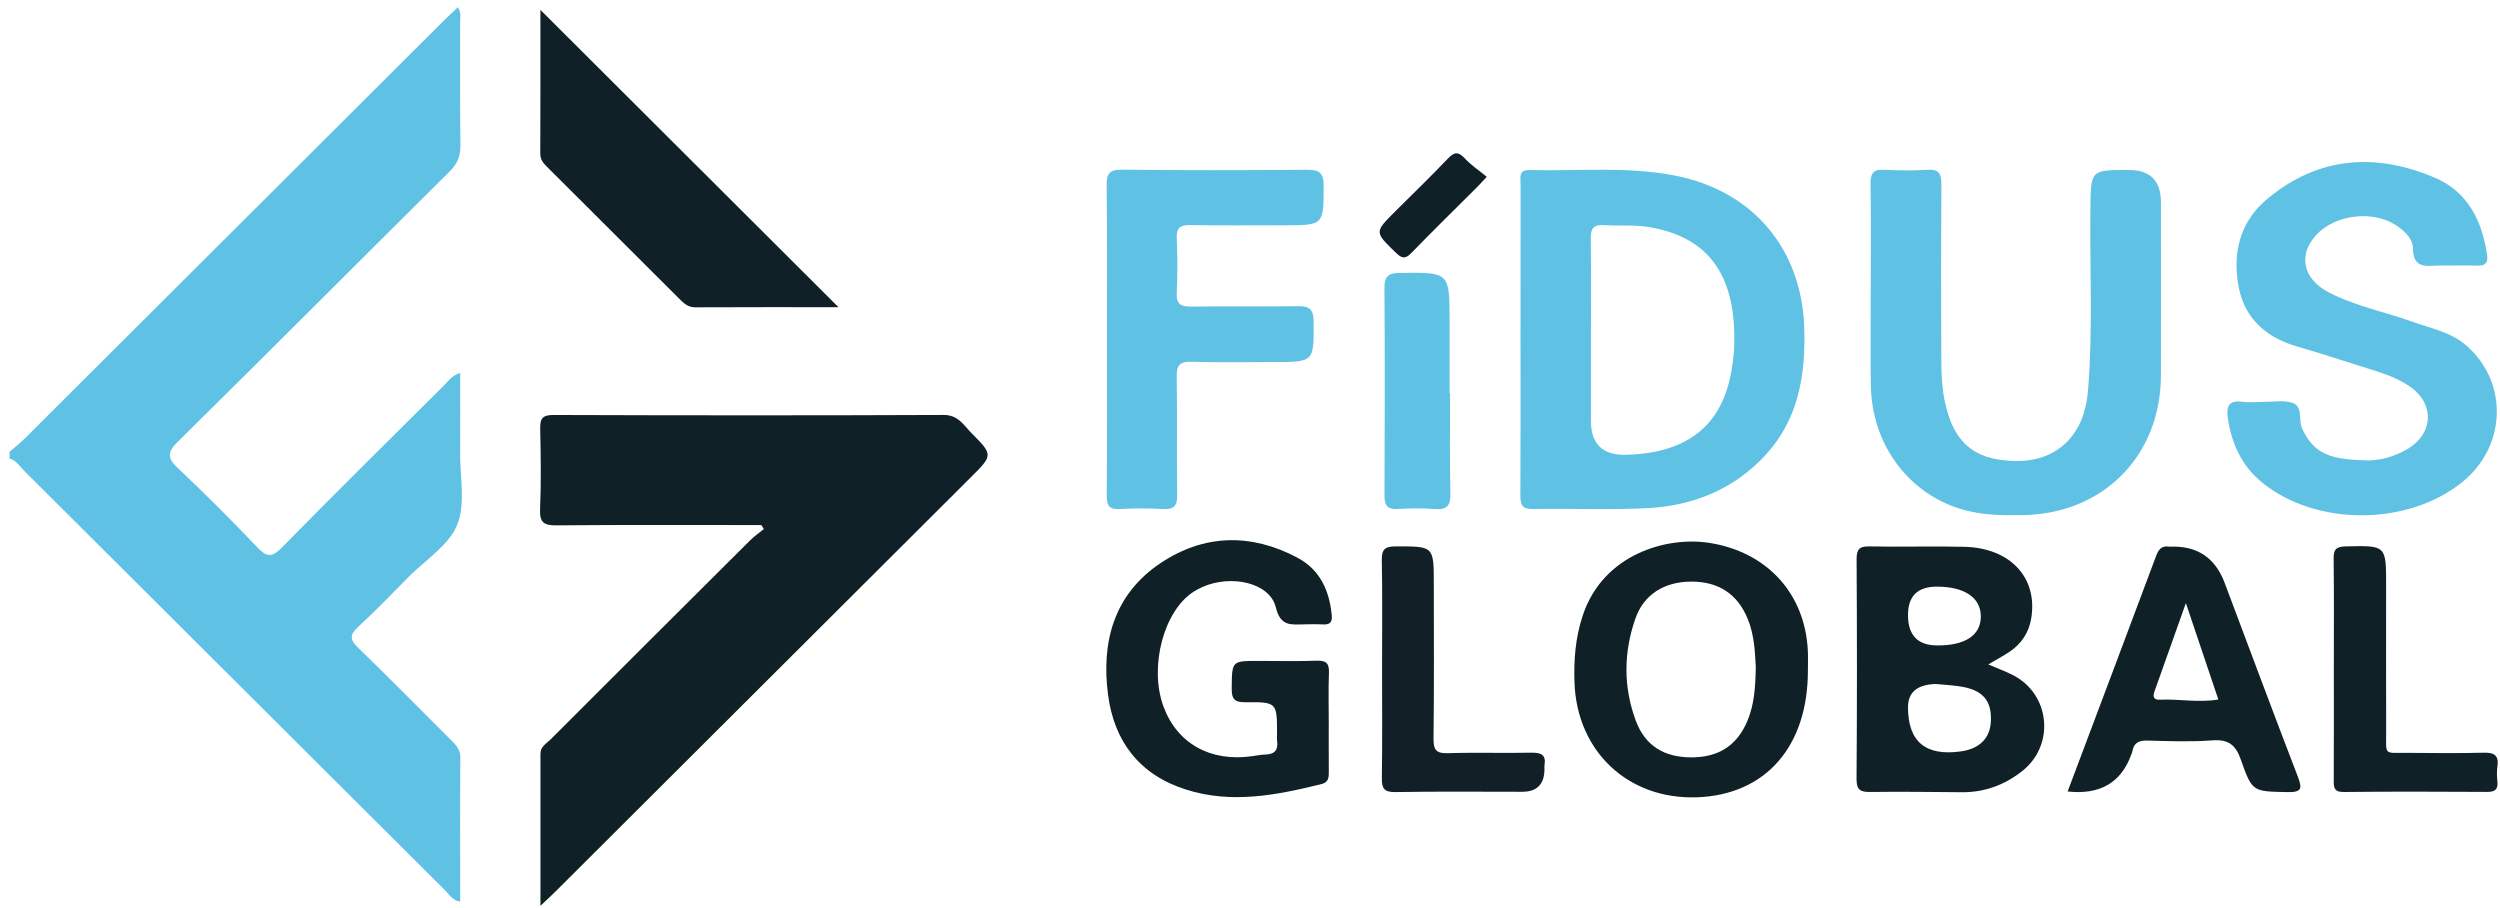
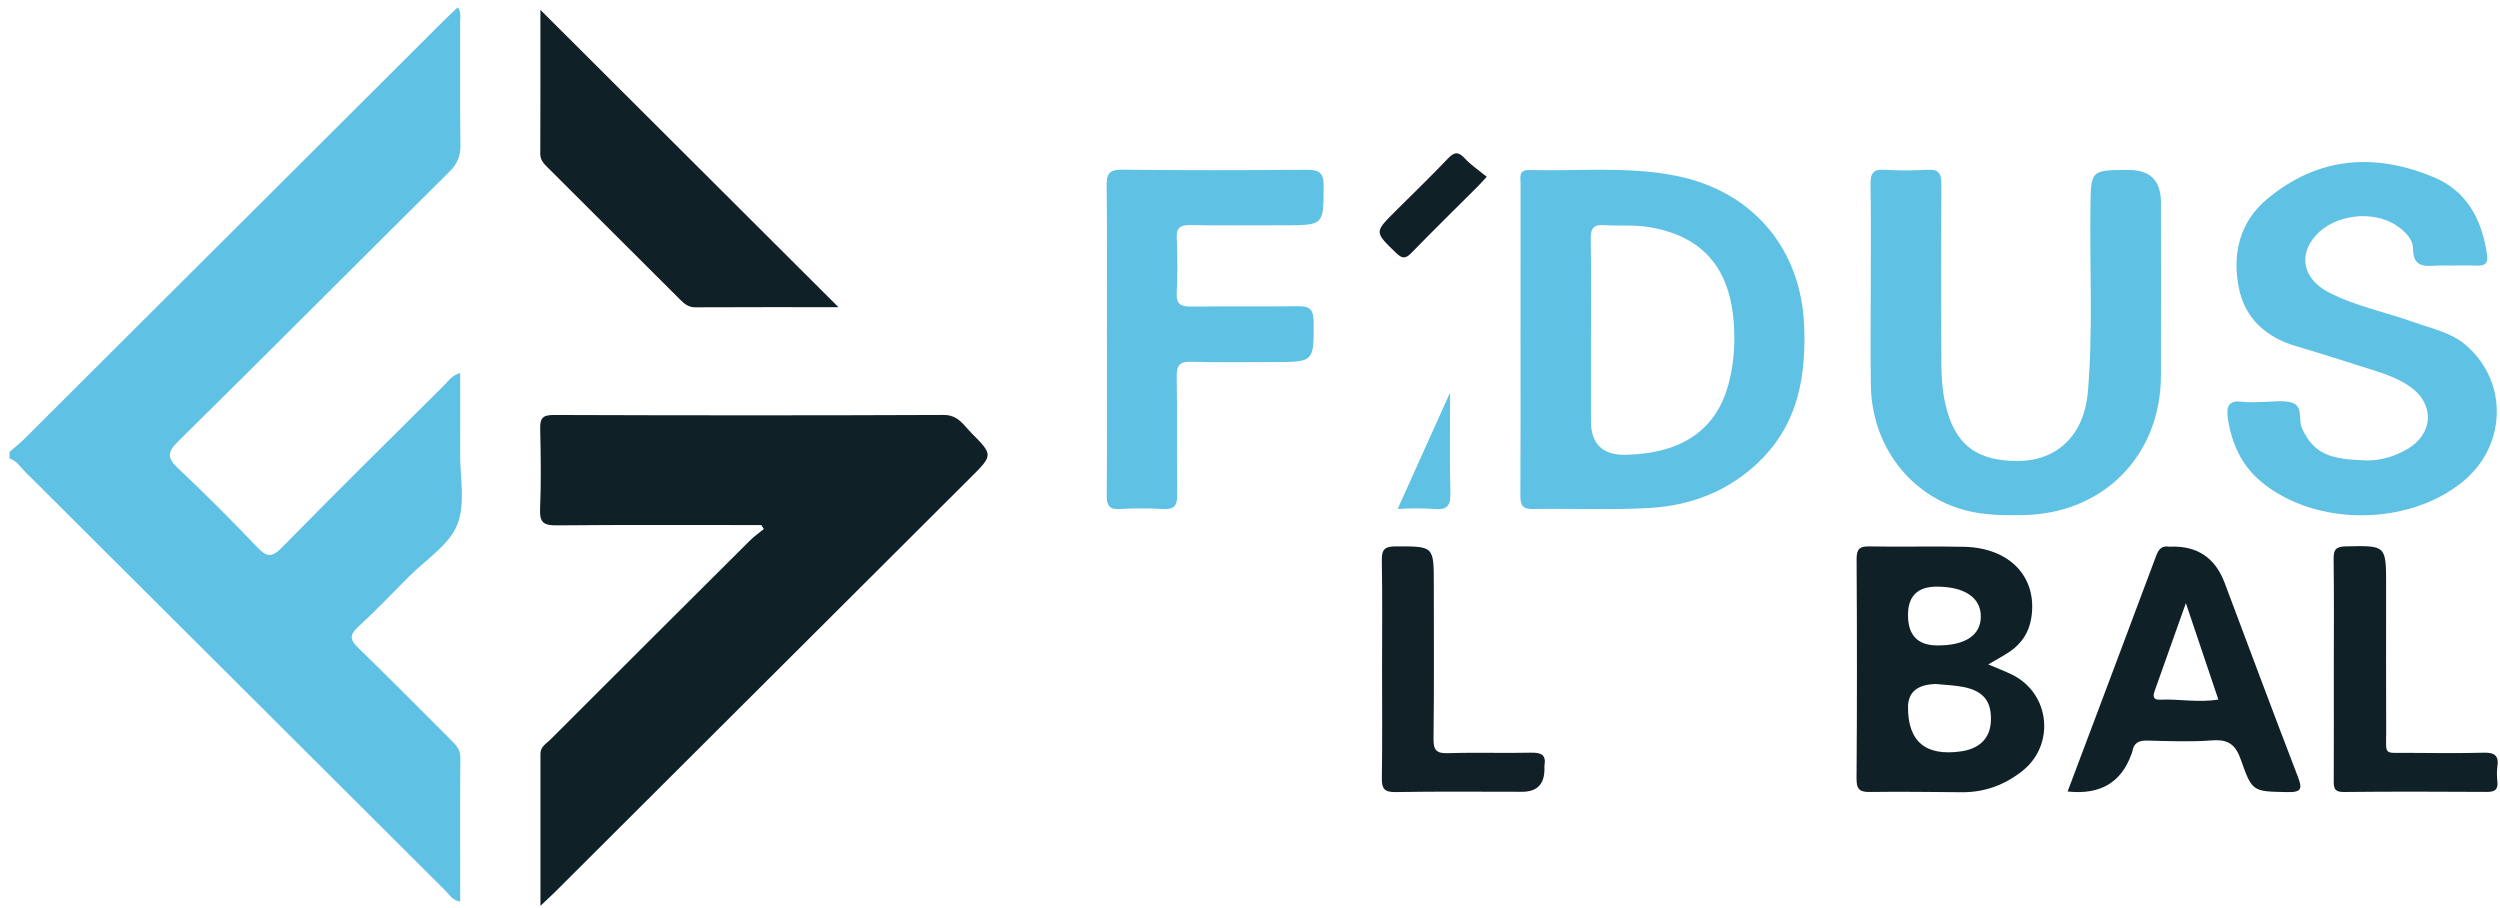
<svg xmlns="http://www.w3.org/2000/svg" id="Layer_1" viewBox="0 0 1881.35 683.47">
  <defs>
    <style>.cls-1{fill:#112027;}.cls-2{fill:#102027;}.cls-3{fill:#5fc1e4;}</style>
  </defs>
  <path class="cls-3" d="M7.17,340.05c3.74-3.25,7.69-6.3,11.19-9.79C123.71,225.27,229,120.23,334.32,15.21c3.18-3.17,6.49-6.19,10.2-9.73,2.82,4.05,1.73,7.84,1.74,11.31,.1,30.87-.2,61.75,.23,92.62,.12,8.18-2.38,13.93-8.17,19.68-68.21,67.68-136.02,135.77-204.43,203.24-8.38,8.27-7.91,12.53,.23,20.2,20.37,19.19,40.17,39.01,59.45,59.28,7.03,7.39,10.89,8.02,18.45,.32,40.4-41.12,81.42-81.64,122.31-122.29,3.14-3.12,5.6-7.2,11.97-9.21,0,20.46,.12,40.23-.03,59.99-.14,18.32,4.22,38.57-2.24,54.39-6.27,15.36-23.72,26.22-36.35,38.96-12.65,12.75-25.08,25.76-38.29,37.92-6.71,6.17-5.84,9.81,.28,15.74,23.4,22.68,46.26,45.9,69.35,68.9,3.84,3.83,7.47,7.28,7.42,13.66-.3,32.54-.13,65.09-.13,97.63,0,3.32,0,6.63,0,10.61-5.73-.63-7.96-5.03-10.94-8C229.71,565.19,124.14,459.84,18.47,354.58c-3.47-3.46-6.12-8.03-11.3-9.52v-5.01Z" />
  <path class="cls-2" d="M572.96,395.13c-51.38,0-102.75-.26-154.13,.23-9.72,.09-12.82-2.21-12.4-12.23,.85-19.99,.54-40.05,.1-60.07-.17-7.57,1.1-10.8,9.96-10.77,97.88,.34,195.77,.39,293.66-.02,10.99-.05,15.13,7.81,20.95,13.66,16.35,16.44,16.11,16.68-.44,33.19-104.12,103.85-208.24,207.69-312.37,311.53-3.15,3.14-6.44,6.13-11.58,11,0-39.83,0-77.15,0-114.47,0-5.38,4.56-7.69,7.67-10.79,49.92-49.93,99.91-99.78,149.95-149.59,3.2-3.19,6.97-5.8,10.48-8.69l-1.86-2.98Z" />
  <path class="cls-2" d="M630.99,231.17c-35.2,0-71.46-.09-107.73,.1-5.31,.03-8.39-2.77-11.69-6.06-33.06-33.04-66.17-66.03-99.28-99.03-2.94-2.93-5.73-5.6-5.71-10.49,.18-36.52,.1-73.03,.1-108.25,74.64,74.45,149.45,149.07,224.3,223.73Z" />
  <g>
    <path class="cls-3" d="M1241.36,382.28c33.12-1.91,62.89-14.16,86.03-38.5,25.9-27.24,31.6-61.23,30.37-97.44-2.01-59.12-38.64-102.63-96.9-114.14-36.47-7.2-73.34-3.26-110.04-4.24-8.28-.22-6.51,5.9-6.52,10.57-.08,39.22-.04,78.43-.04,117.65,0,38.8,.12,77.6-.11,116.4-.04,6.96,1.03,10.63,9.4,10.48,29.27-.54,58.63,.9,87.82-.78Zm-44.11-65.53c0-20.4,0-40.8,0-61.2,0-25.4,.25-50.8-.15-76.19-.12-7.64,2.35-10.46,10.01-9.94,11.22,.76,22.7-.4,33.7,1.43,39.59,6.61,60.19,29.61,63.76,70.12,1.36,15.42,.47,30.85-3.22,45.88-8.85,36.01-34.61,54.23-77.44,55.41q-26.67,.73-26.67-25.51Z" />
    <path class="cls-3" d="M1407.82,215.05c0,25.02-.32,50.05,.08,75.07,.71,45.2,29.34,82.8,70.89,93.84,14.3,3.8,28.87,3.93,43.53,3.69,60.49-.97,103.76-44.69,103.87-105.2,.08-43.38,.01-86.75,.01-130.13q0-24.4-24.1-24.4c-28.9,0-28.6,0-28.97,28.48-.6,46.25,2,92.54-1.93,138.75-2.68,31.49-22.49,51.95-53.33,51.76-27.17-.17-46.85-9.21-54.28-44.51-2.04-9.7-2.59-19.85-2.65-29.81-.27-44.63-.27-89.26,.03-133.88,.05-7.85-1.77-11.46-10.4-10.95-10.83,.64-21.77,.65-32.6,0-8.67-.52-10.42,3.14-10.3,10.96,.41,25.44,.15,50.88,.16,76.32Z" />
    <path class="cls-3" d="M1702.39,363.19c40.81,33.01,109.52,32.72,150.62-.44,33.35-26.91,34.75-75.17,2.98-102.76-11.45-9.94-26.1-12.7-39.79-17.61-21.2-7.6-43.62-11.94-63.73-22.35-19.52-10.11-23.12-28.23-9.52-43.1,14.15-15.48,42.44-18.95,60.03-7.51,6.62,4.31,12.91,10.4,12.92,17.58,.03,14.32,8.57,13.37,18,12.87,3.34-.18,6.69-.03,10.04-.03,6.69,0,13.4-.22,20.08,.06,5.88,.25,8.53-1.7,7.63-7.96-3.72-25.92-14.7-47.79-39.62-58.34-44.57-18.86-87.53-15.75-125.75,16.03-20.92,17.39-26.56,41.46-21.46,66.98,4.62,23.13,20.56,37.33,43.38,44,19.22,5.62,38.27,11.84,57.37,17.85,9.99,3.14,19.89,6.69,28.46,12.8,18.49,13.17,17.08,35.52-2.65,46.87-9.67,5.56-20.49,8.73-31.15,8.36-25.56-.87-38.77-4.08-47.89-24.24-2.91-6.44,1.05-16.54-7.45-19.19-6.87-2.14-14.92-.54-22.45-.57-5.02-.02-10.12,.58-15.04-.12-10.47-1.51-12.11,3.97-10.86,12.37,2.85,19.22,10.48,36,25.86,48.44Z" />
    <path class="cls-3" d="M833,255.23c0,39.22,.16,78.44-.14,117.66-.06,7.38,1.7,10.62,9.74,10.16,10.84-.62,21.77-.62,32.61,0,8.21,.47,10.79-2.28,10.67-10.52-.44-29.62,.12-59.25-.35-88.87-.13-8.49,1.89-11.7,11.01-11.41,20.48,.66,40.99,.21,61.49,.21,31.08,0,30.75,0,30.52-30.67-.06-8.94-3.13-11.49-11.68-11.36-26.77,.4-53.55-.08-80.32,.28-7.77,.11-11.42-1.59-11.01-10.28,.65-13.74,.59-27.55,.01-41.29-.33-7.93,2.73-9.87,10.16-9.75,23.42,.38,46.85,.14,70.28,.14,30.47,0,30.06,0,30.11-29.93,.02-9.74-3.58-11.89-12.51-11.82-46.43,.34-92.87,.46-139.3-.08-10.06-.12-11.57,3.64-11.48,12.39,.42,38.38,.18,76.77,.18,115.15Z" />
    <path class="cls-2" d="M1514.23,507.74c-5.45-2.69-11.18-4.83-17.99-7.74,6.16-3.63,11.19-6.29,15.89-9.42,9.09-6.06,14.7-14.5,16.47-25.39,4.95-30.43-15.68-52.85-50.31-53.7-23.79-.58-47.6,.21-71.39-.3-7.85-.17-9.77,2.27-9.73,9.88,.32,54.97,.38,109.94-.05,164.9-.07,8.64,2.89,10.14,10.62,10.02,22.95-.35,45.91,.05,68.87,.19,16.93,.1,31.88-5.48,45.07-15.82,25.18-19.74,21.2-58.49-7.46-72.63Zm-56.53-66.27c20.9,.09,32.96,8.33,32.94,22.53-.02,14.2-12.03,22.01-33.38,21.69q-21.42-.32-21.42-22.85,0-21.46,21.86-21.37Zm40.48,101.78c-.71,12.45-8.61,20.23-22.54,22.2q-39.8,5.62-39.79-33.22,0-16.93,20.88-17.49c7.01,.73,14.13,.9,21.01,2.29,15.26,3.07,21.3,11.18,20.44,26.23Z" />
-     <path class="cls-2" d="M976.4,419.7c-35.04-18.59-70.45-17.83-103.26,4.21-35.01,23.53-44.5,59.45-39.28,99.05,4.6,34.84,23.47,59.96,58.32,71.12,34.65,11.1,68.55,4.3,102.41-4.06,5.45-1.35,5.43-5.35,5.39-9.72-.11-12.1-.04-24.2-.04-36.29,0-12.52-.34-25.04,.14-37.54,.27-6.95-1.74-9.53-9.06-9.27-14.62,.53-29.27,.16-43.91,.16-20.36,0-19.97,0-20.2,20.57-.09,8.05,1.96,10.63,10.41,10.54,23.71-.24,23.71,.19,23.7,24.01,0,1.67-.21,3.37,.04,5,1,6.77-1.73,10.15-8.71,10.33-3.33,.09-6.64,.74-9.95,1.22-31.56,4.57-56.71-9.55-66.92-37.58-10.84-29.8,.32-71.98,22.88-86.25,2.1-1.33,4.33-2.52,6.61-3.52,21.94-9.59,50.71-3.01,55.11,15.31,3.5,14.59,11.5,13.02,21.24,12.86,4.6-.08,9.21-.21,13.8,.04,5.15,.28,7.67-1.01,7.08-7-1.82-18.54-8.88-34.2-25.79-43.17Z" />
-     <path class="cls-2" d="M1285.93,408.48c-31.75-4.85-79.49,8.5-94.84,54.67-5.52,16.59-6.83,33.35-6.23,50.47,1.81,51.93,40.43,88.13,91.98,86.38,51.79-1.76,83.7-38.13,83.68-95.39-.02-5,.2-10.01-.05-15.01-2.11-42.99-30.8-74.45-74.55-81.13Zm28.95,134.29c-7.8,18.32-21.59,27.2-42.13,27.18-20.46-.02-34.76-8.79-41.73-27.56-9.45-25.43-9.24-51.46-.3-76.94,6.39-18.2,21.76-27.64,41.78-27.76,20.82-.13,35.11,9.39,42.76,28.11,4.99,12.2,5.45,25.03,6.04,36.4-.29,14.83-1.1,28.07-6.42,40.57Z" />
    <path class="cls-2" d="M1674.15,438.65q-10.65-28.32-40.63-27.28c-.42,.01-.84,.06-1.25,0-5.66-.87-7.91,2.17-9.76,7.13-21.93,58.74-44.07,117.4-66.54,177.13q36.42,3.99,47.89-27.77c.28-.78,.7-1.54,.83-2.35,1.08-6.56,4.93-8.38,11.43-8.2,16.28,.45,32.64,1.05,48.85-.15,11.97-.89,17.47,3.36,21.32,14.41,8.61,24.68,9.17,23.95,35.01,24.52,10.93,.24,11.38-2.63,7.87-11.76-18.65-48.44-36.75-97.08-55.02-145.67Zm-48.66,87.9c-5.01,.25-5.49-2.45-4.11-6.34,7.61-21.41,15.22-42.82,23.58-66.34,8.54,25.37,16.32,48.47,24.43,72.54-15.29,2.56-29.63-.58-43.9,.14Z" />
    <path class="cls-1" d="M1152.45,566.42c-20.89,.47-41.81-.3-62.68,.38-8.82,.29-11.09-2.25-10.98-10.96,.49-38.76,.21-77.54,.21-116.3,0-28.7,0-28.38-28.52-28.37-8.17,0-10.77,2.1-10.61,10.46,.51,27.09,.19,54.19,.19,81.29s.26,55.03-.16,82.54c-.12,7.91,1.7,10.75,10.3,10.61,31.76-.55,63.53-.22,95.29-.22q16.86,0,16.77-17.27c0-.83-.12-1.69,.02-2.5,1.35-7.95-2.31-9.8-9.82-9.64Z" />
    <path class="cls-2" d="M1879.4,576.89c1.24-8.42-2.33-10.68-10.41-10.46-18.79,.5-37.6,.27-56.4,.13-19.34-.15-16.83,2.43-16.9-16.24-.14-36.67-.04-73.34-.04-110.01,0-30.11,0-29.83-30.53-29.13-7.34,.17-9.05,2.51-8.97,9.38,.34,27.5,.14,55,.14,82.5s.08,55.84-.06,83.75c-.03,5.46-.14,9.28,7.55,9.2,35.93-.39,71.86-.28,107.79-.07,5.95,.04,8.44-1.75,7.81-7.82-.39-3.71-.52-7.56,.02-11.23Z" />
-     <path class="cls-3" d="M1051.78,383.03c9.16-.56,18.43-.71,27.57,.03,9.27,.75,12.38-2.17,12.13-11.76-.66-25-.22-50.03-.22-75.05h-.39c0-18.34,.04-36.69,0-55.03-.09-36.5-.1-36.29-37.12-35.86-8.29,.1-11.97,1.97-11.9,11.15,.35,52.12,.28,104.24,.04,156.36-.03,7.43,2.01,10.63,9.9,10.15Z" />
+     <path class="cls-3" d="M1051.78,383.03c9.16-.56,18.43-.71,27.57,.03,9.27,.75,12.38-2.17,12.13-11.76-.66-25-.22-50.03-.22-75.05h-.39Z" />
    <path class="cls-2" d="M1050.56,190.31c4.85,4.7,7.35,4.38,11.81-.22,16.25-16.72,32.92-33.03,49.42-49.51,1.71-1.71,3.31-3.53,7.06-7.53-5.83-4.79-11.81-8.73-16.51-13.84-4.92-5.34-7.93-4.93-12.77,.15-12.92,13.56-26.42,26.57-39.69,39.8-15.73,15.69-15.5,15.45,.68,31.15Z" />
  </g>
</svg>